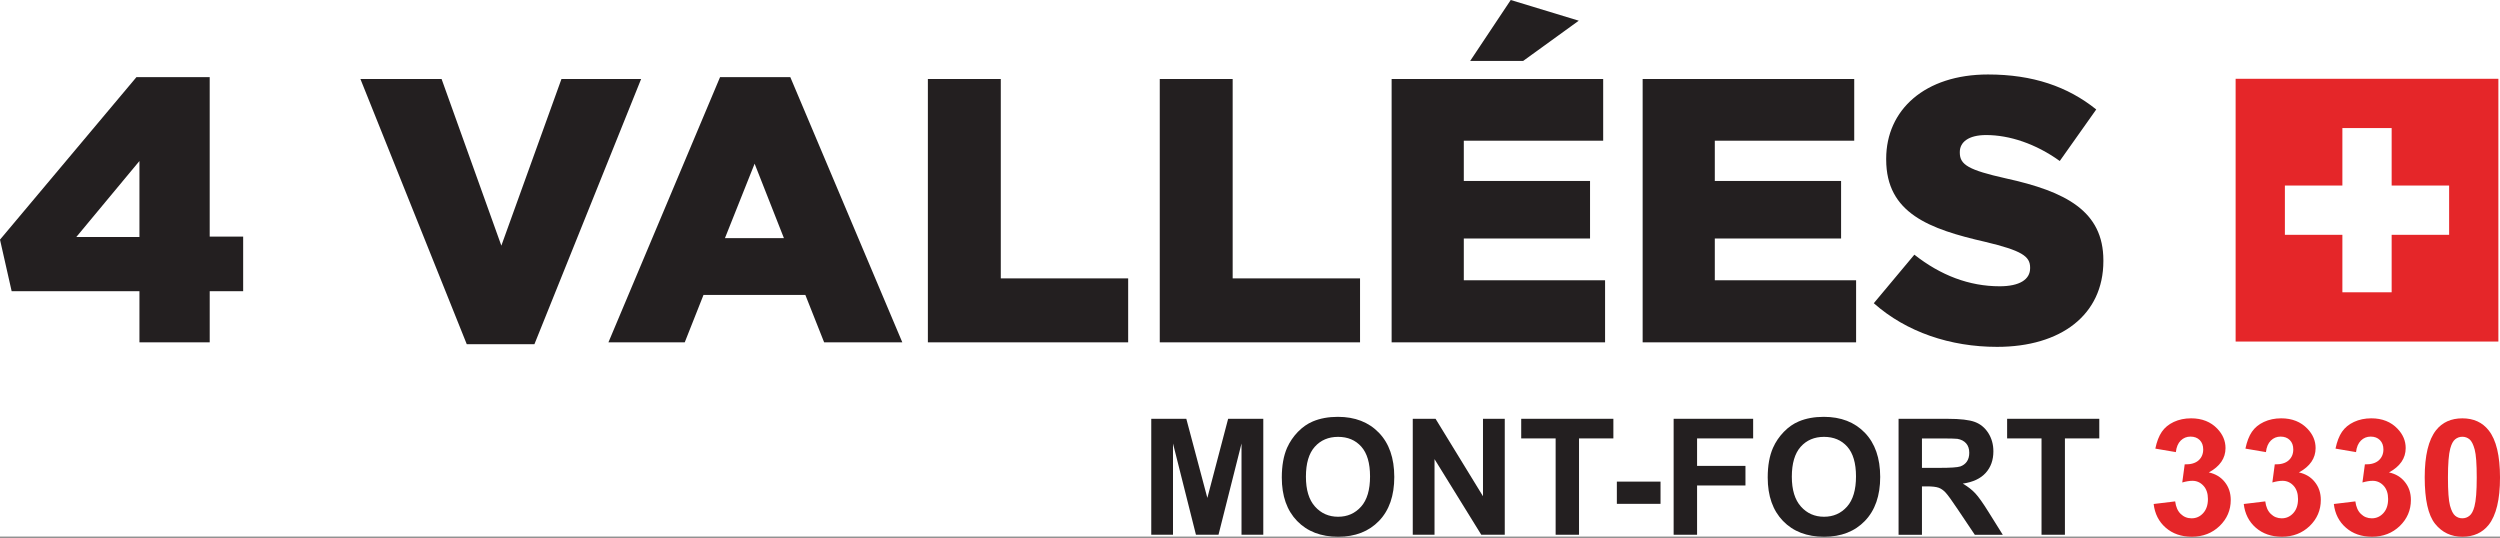
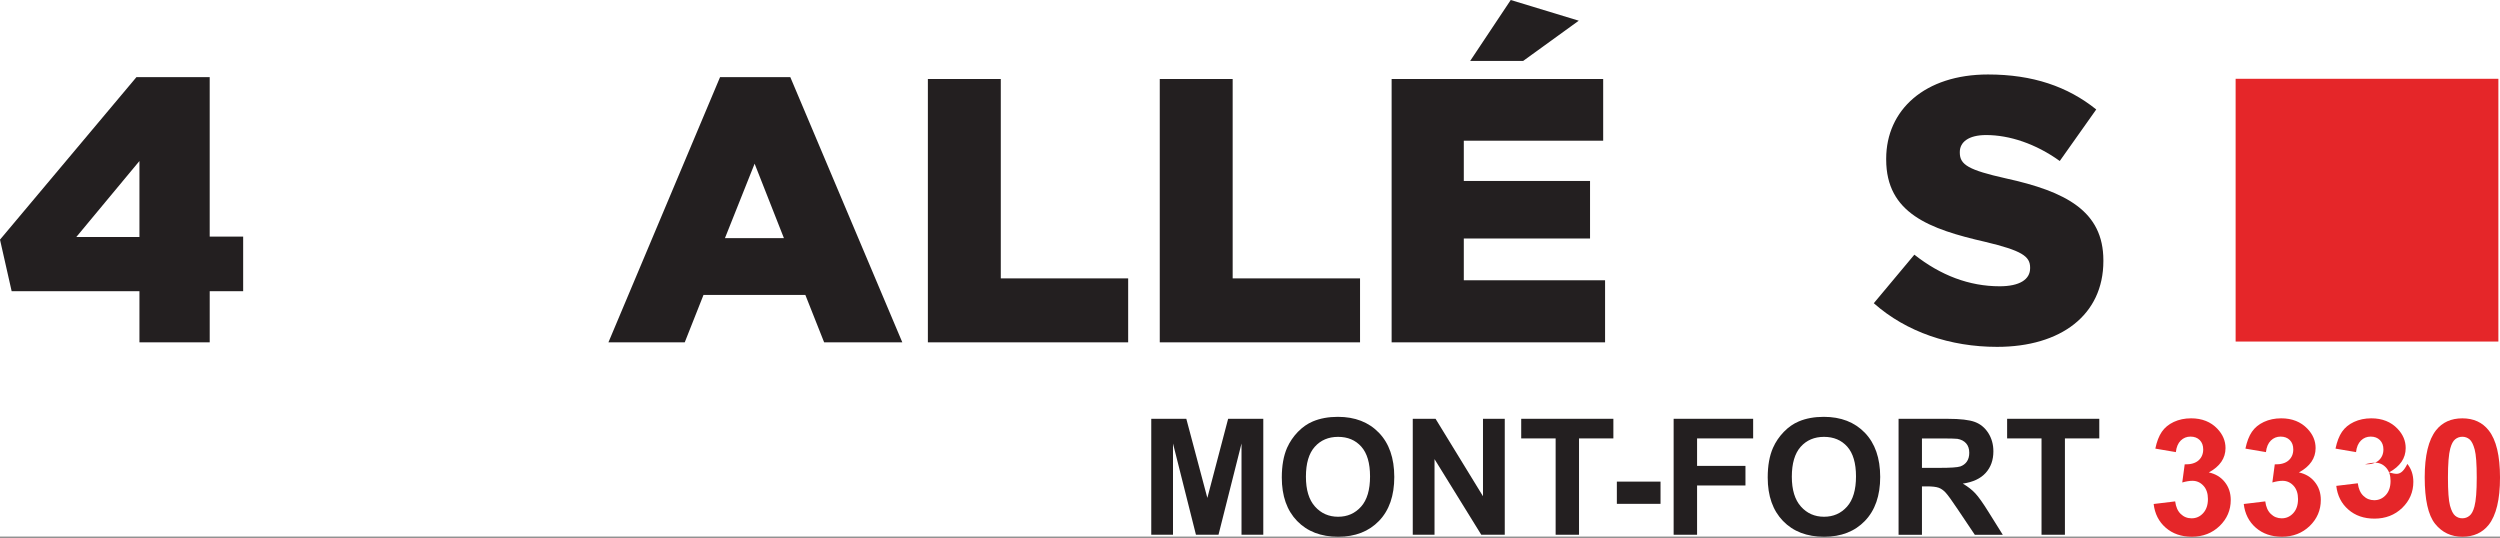
<svg xmlns="http://www.w3.org/2000/svg" version="1.1" x="0px" y="0px" width="200px" height="43px" viewBox="0 0 200 43" enable-background="new 0 0 200 43" xml:space="preserve">
  <rect x="0" y="0" width="200" height="43" fill="#333333" stroke="none" />
  <defs>
</defs>
  <rect fill="#FFFFFF" width="200" height="42.94" />
  <path fill="#E52629" d="M199.094,34.429c-0.504-0.642-1.207-0.962-2.105-0.962s-1.6,0.315-2.104,0.949  c-0.604,0.769-0.908,2.024-0.908,3.771c0,1.781,0.275,3.018,0.828,3.713c0.553,0.692,1.281,1.039,2.184,1.039  c0.898,0,1.598-0.316,2.102-0.947c0.605-0.768,0.91-2.031,0.91-3.784C200,36.446,199.697,35.188,199.094,34.429z M197.955,40.522  c-0.094,0.354-0.223,0.6-0.393,0.736c-0.166,0.138-0.359,0.206-0.574,0.206c-0.217,0-0.408-0.066-0.572-0.203  c-0.168-0.136-0.303-0.406-0.416-0.812c-0.109-0.407-0.164-1.155-0.164-2.243c0-1.09,0.061-1.863,0.184-2.322  c0.094-0.355,0.225-0.603,0.393-0.739c0.168-0.136,0.359-0.204,0.576-0.204c0.215,0,0.406,0.068,0.572,0.204  c0.166,0.137,0.303,0.411,0.414,0.818c0.109,0.406,0.164,1.153,0.164,2.243C198.139,39.295,198.078,40.067,197.955,40.522z" />
  <path fill="#E52629" d="M176.707,37.795c0.889-0.484,1.334-1.136,1.334-1.949c0-0.573-0.217-1.089-0.65-1.544  c-0.529-0.556-1.23-0.836-2.102-0.836c-0.512,0-0.973,0.097-1.385,0.288c-0.41,0.192-0.73,0.456-0.959,0.791  c-0.23,0.336-0.404,0.785-0.518,1.344l1.641,0.28c0.045-0.405,0.176-0.713,0.391-0.925c0.215-0.21,0.475-0.316,0.779-0.316  c0.307,0,0.555,0.093,0.742,0.278c0.184,0.186,0.277,0.435,0.277,0.747c0,0.366-0.127,0.661-0.379,0.884  c-0.254,0.22-0.623,0.324-1.102,0.312l-0.195,1.449c0.314-0.089,0.588-0.134,0.814-0.134c0.346,0,0.639,0.133,0.879,0.394  c0.242,0.262,0.361,0.617,0.361,1.064c0,0.473-0.127,0.848-0.377,1.124c-0.25,0.278-0.561,0.419-0.928,0.419  c-0.342,0-0.631-0.116-0.873-0.35c-0.24-0.23-0.387-0.566-0.443-1.004l-1.721,0.208c0.09,0.781,0.41,1.412,0.963,1.895  c0.553,0.483,1.25,0.725,2.088,0.725c0.887,0,1.627-0.286,2.223-0.858c0.594-0.575,0.893-1.271,0.893-2.083  c0-0.562-0.162-1.04-0.48-1.437C177.664,38.163,177.236,37.908,176.707,37.795z" />
-   <path fill="#E52629" d="M191.121,37.795c0.891-0.484,1.334-1.136,1.334-1.949c0-0.573-0.215-1.089-0.65-1.544  c-0.527-0.556-1.229-0.836-2.1-0.836c-0.512,0-0.973,0.097-1.385,0.288c-0.412,0.192-0.732,0.456-0.961,0.791  c-0.23,0.336-0.402,0.785-0.518,1.344l1.641,0.28c0.045-0.405,0.178-0.713,0.393-0.925c0.213-0.21,0.473-0.316,0.779-0.316  c0.305,0,0.555,0.093,0.738,0.278c0.186,0.186,0.281,0.435,0.281,0.747c0,0.366-0.129,0.661-0.381,0.884  c-0.254,0.22-0.621,0.324-1.102,0.312l-0.195,1.449c0.316-0.089,0.586-0.134,0.816-0.134c0.346,0,0.639,0.133,0.879,0.394  c0.24,0.262,0.359,0.617,0.359,1.064c0,0.473-0.125,0.848-0.375,1.124c-0.252,0.278-0.563,0.419-0.928,0.419  c-0.344,0-0.633-0.116-0.873-0.35c-0.242-0.23-0.387-0.566-0.445-1.004l-1.721,0.208c0.09,0.781,0.41,1.412,0.965,1.895  c0.551,0.483,1.248,0.725,2.086,0.725c0.887,0,1.627-0.286,2.223-0.858c0.592-0.575,0.891-1.271,0.891-2.083  c0-0.562-0.158-1.04-0.479-1.437C192.078,38.163,191.652,37.908,191.121,37.795z" />
+   <path fill="#E52629" d="M191.121,37.795c0.891-0.484,1.334-1.136,1.334-1.949c0-0.573-0.215-1.089-0.65-1.544  c-0.527-0.556-1.229-0.836-2.1-0.836c-0.512,0-0.973,0.097-1.385,0.288c-0.412,0.192-0.732,0.456-0.961,0.791  c-0.23,0.336-0.402,0.785-0.518,1.344l1.641,0.28c0.045-0.405,0.178-0.713,0.393-0.925c0.213-0.21,0.473-0.316,0.779-0.316  c0.305,0,0.555,0.093,0.738,0.278c0.186,0.186,0.281,0.435,0.281,0.747c0,0.366-0.129,0.661-0.381,0.884  c-0.254,0.22-0.621,0.324-1.102,0.312c0.316-0.089,0.586-0.134,0.816-0.134c0.346,0,0.639,0.133,0.879,0.394  c0.24,0.262,0.359,0.617,0.359,1.064c0,0.473-0.125,0.848-0.375,1.124c-0.252,0.278-0.563,0.419-0.928,0.419  c-0.344,0-0.633-0.116-0.873-0.35c-0.242-0.23-0.387-0.566-0.445-1.004l-1.721,0.208c0.09,0.781,0.41,1.412,0.965,1.895  c0.551,0.483,1.248,0.725,2.086,0.725c0.887,0,1.627-0.286,2.223-0.858c0.592-0.575,0.891-1.271,0.891-2.083  c0-0.562-0.158-1.04-0.479-1.437C192.078,38.163,191.652,37.908,191.121,37.795z" />
  <path fill="#E52629" d="M183.914,37.795c0.889-0.484,1.334-1.136,1.334-1.949c0-0.573-0.215-1.089-0.65-1.544  c-0.531-0.556-1.229-0.836-2.102-0.836c-0.51,0-0.971,0.097-1.383,0.288c-0.412,0.192-0.732,0.456-0.961,0.791  c-0.23,0.336-0.402,0.785-0.518,1.344l1.641,0.28c0.045-0.405,0.178-0.713,0.393-0.925c0.215-0.21,0.473-0.316,0.779-0.316  c0.305,0,0.555,0.093,0.738,0.278c0.186,0.186,0.277,0.435,0.277,0.747c0,0.366-0.125,0.661-0.379,0.884  c-0.252,0.22-0.621,0.324-1.102,0.312l-0.193,1.449c0.314-0.089,0.586-0.134,0.814-0.134c0.346,0,0.641,0.133,0.881,0.394  c0.238,0.262,0.359,0.617,0.359,1.064c0,0.473-0.125,0.848-0.375,1.124c-0.252,0.278-0.563,0.419-0.93,0.419  c-0.342,0-0.631-0.116-0.871-0.35c-0.242-0.23-0.389-0.566-0.445-1.004l-1.721,0.208c0.09,0.781,0.41,1.412,0.961,1.895  c0.555,0.483,1.25,0.725,2.09,0.725c0.887,0,1.627-0.286,2.223-0.858c0.592-0.575,0.891-1.271,0.891-2.083  c0-0.562-0.16-1.04-0.479-1.437C184.871,38.163,184.445,37.908,183.914,37.795z" />
  <polygon fill="#231F20" points="160.57,35.073 163.322,35.073 163.322,42.78 165.193,42.78 165.193,35.073 167.943,35.073   167.943,33.503 160.57,33.503 " />
  <path fill="#231F20" d="M159.092,40.974c-0.449-0.723-0.805-1.225-1.068-1.507c-0.264-0.283-0.598-0.543-1-0.779  c0.813-0.117,1.424-0.404,1.832-0.857c0.41-0.453,0.615-1.027,0.615-1.724c0-0.548-0.135-1.036-0.404-1.462  c-0.271-0.425-0.629-0.723-1.08-0.89c-0.449-0.166-1.17-0.25-2.16-0.25h-3.941v9.278h1.871v-3.874h0.379  c0.432,0,0.746,0.035,0.945,0.105c0.197,0.068,0.385,0.196,0.563,0.387c0.176,0.186,0.506,0.642,0.986,1.361l1.355,2.021h2.238  L159.092,40.974z M155.143,37.429h-1.387v-2.354h1.461c0.762,0,1.219,0.011,1.369,0.031c0.303,0.051,0.537,0.172,0.705,0.363  c0.168,0.192,0.25,0.444,0.25,0.757c0,0.278-0.063,0.511-0.189,0.695c-0.129,0.187-0.305,0.316-0.525,0.394  C156.602,37.392,156.041,37.429,155.143,37.429z" />
  <path fill="#231F20" d="M149.186,34.618c-0.822-0.848-1.916-1.271-3.281-1.271c-0.758,0-1.424,0.122-2,0.366  c-0.436,0.182-0.836,0.46-1.199,0.836s-0.654,0.799-0.863,1.271c-0.285,0.643-0.426,1.437-0.426,2.38  c0,1.476,0.408,2.635,1.223,3.477c0.813,0.842,1.91,1.264,3.289,1.264c1.363,0,2.453-0.424,3.266-1.271  c0.814-0.846,1.221-2.017,1.221-3.515C150.414,36.646,150.004,35.467,149.186,34.618z M147.762,40.532  c-0.48,0.537-1.092,0.808-1.84,0.808c-0.746,0-1.363-0.272-1.846-0.814c-0.486-0.541-0.73-1.339-0.73-2.388  c0-1.068,0.238-1.866,0.709-2.396c0.473-0.529,1.096-0.793,1.867-0.793s1.391,0.261,1.859,0.783c0.463,0.523,0.699,1.316,0.699,2.38  C148.48,39.187,148.24,39.995,147.762,40.532z" />
  <polygon fill="#231F20" points="133.891,42.78 135.766,42.78 135.766,38.838 139.637,38.838 139.637,37.271 135.766,37.271   135.766,35.073 140.252,35.073 140.252,33.503 133.891,33.503 " />
  <rect x="129.348" y="38.529" fill="#231F20" width="3.494" height="1.778" />
  <polygon fill="#231F20" points="121.697,35.073 124.451,35.073 124.451,42.78 126.322,42.78 126.322,35.073 129.07,35.073   129.07,33.503 121.697,33.503 " />
  <polygon fill="#231F20" points="118.639,39.699 114.844,33.503 113.021,33.503 113.021,42.78 114.762,42.78 114.762,36.73   118.502,42.78 120.381,42.78 120.381,33.503 118.639,33.503 " />
  <path fill="#231F20" d="M110.311,34.618c-0.82-0.848-1.914-1.271-3.279-1.271c-0.756,0-1.422,0.122-2.002,0.366  c-0.434,0.182-0.832,0.46-1.199,0.836c-0.363,0.376-0.65,0.799-0.863,1.271c-0.281,0.643-0.424,1.437-0.424,2.38  c0,1.476,0.408,2.635,1.223,3.477s1.908,1.264,3.291,1.264c1.361,0,2.449-0.424,3.266-1.271c0.814-0.846,1.219-2.017,1.219-3.515  C111.541,36.646,111.131,35.467,110.311,34.618z M108.887,40.532c-0.48,0.537-1.09,0.808-1.838,0.808  c-0.746,0-1.363-0.272-1.848-0.814c-0.486-0.541-0.727-1.339-0.727-2.388c0-1.068,0.234-1.866,0.709-2.396  c0.473-0.529,1.096-0.793,1.865-0.793c0.771,0,1.391,0.261,1.857,0.783c0.465,0.523,0.699,1.316,0.699,2.38  C109.605,39.187,109.365,39.995,108.887,40.532z" />
  <polygon fill="#231F20" points="96.588,39.833 94.905,33.503 92.101,33.503 92.101,42.78 93.84,42.78 93.84,35.479 95.676,42.78   97.48,42.78 99.321,35.479 99.321,42.78 101.063,42.78 101.063,33.503 98.251,33.503 " />
  <rect x="178.85" y="6.303" fill="#E52629" width="21.02" height="21.021" />
-   <polygon fill="#FFFFFF" points="191.332,10.245 187.391,10.245 187.391,14.843 182.791,14.843 182.791,18.785 187.391,18.785   187.391,23.383 191.332,23.383 191.332,18.785 195.93,18.785 195.93,14.843 191.332,14.843 " />
  <path fill="#231F20" d="M160.455,14.267c-2.949-0.661-3.67-1.083-3.67-2.046v-0.063c0-0.782,0.691-1.354,2.105-1.354  c1.863,0,3.969,0.693,5.891,2.076l2.918-4.123c-2.283-1.835-5.082-2.798-8.658-2.798c-5.051,0-8.146,2.829-8.146,6.741v0.062  c0,4.302,3.457,5.566,7.936,6.59c2.887,0.692,3.578,1.143,3.578,2.046v0.061c0,0.902-0.842,1.444-2.436,1.444  c-2.436,0-4.721-0.872-6.824-2.528l-3.246,3.883c2.615,2.317,6.131,3.492,9.861,3.492c5.111,0,8.506-2.559,8.506-6.862v-0.059  C168.27,16.884,165.264,15.32,160.455,14.267z" />
-   <polygon fill="#231F20" points="148.488,22.422 137.184,22.422 137.184,19.08 147.287,19.08 147.287,14.477 137.184,14.477   137.184,11.256 148.338,11.256 148.338,6.32 131.412,6.32 131.412,27.387 148.488,27.387 " />
  <polygon fill="#231F20" points="128.406,22.422 117.104,22.422 117.104,19.08 127.203,19.08 127.203,14.477 117.104,14.477   117.104,11.256 128.254,11.256 128.254,6.32 111.33,6.32 111.33,27.387 128.406,27.387 " />
  <polygon fill="#231F20" points="126.301,1.656 120.859,0 117.613,4.875 121.852,4.875 " />
  <polygon fill="#231F20" points="108.803,22.271 98.613,22.271 98.613,6.32 92.781,6.32 92.781,27.387 108.803,27.387 " />
  <polygon fill="#231F20" points="80.063,6.32 74.23,6.32 74.23,27.387 90.253,27.387 90.253,22.271 80.063,22.271 " />
  <path fill="#231F20" d="M63.225,6.172h-5.621l-8.93,21.215h6.105l1.5-3.79h8.15l1.502,3.79h6.254L63.225,6.172z M57.995,19.052  l2.374-5.957l2.345,5.957H57.995z" />
-   <polygon fill="#231F20" points="44.917,6.32 40.108,19.652 35.327,6.32 28.833,6.32 37.341,27.537 42.753,27.537 51.29,6.32 " />
  <path fill="#231F20" d="M16.776,18.93V6.172h-5.862L0,19.172l0.932,4.123h10.223v4.094h5.622v-4.094h2.676V18.93H16.776z   M11.154,18.962H6.103l5.052-6.081V18.962z" />
</svg>